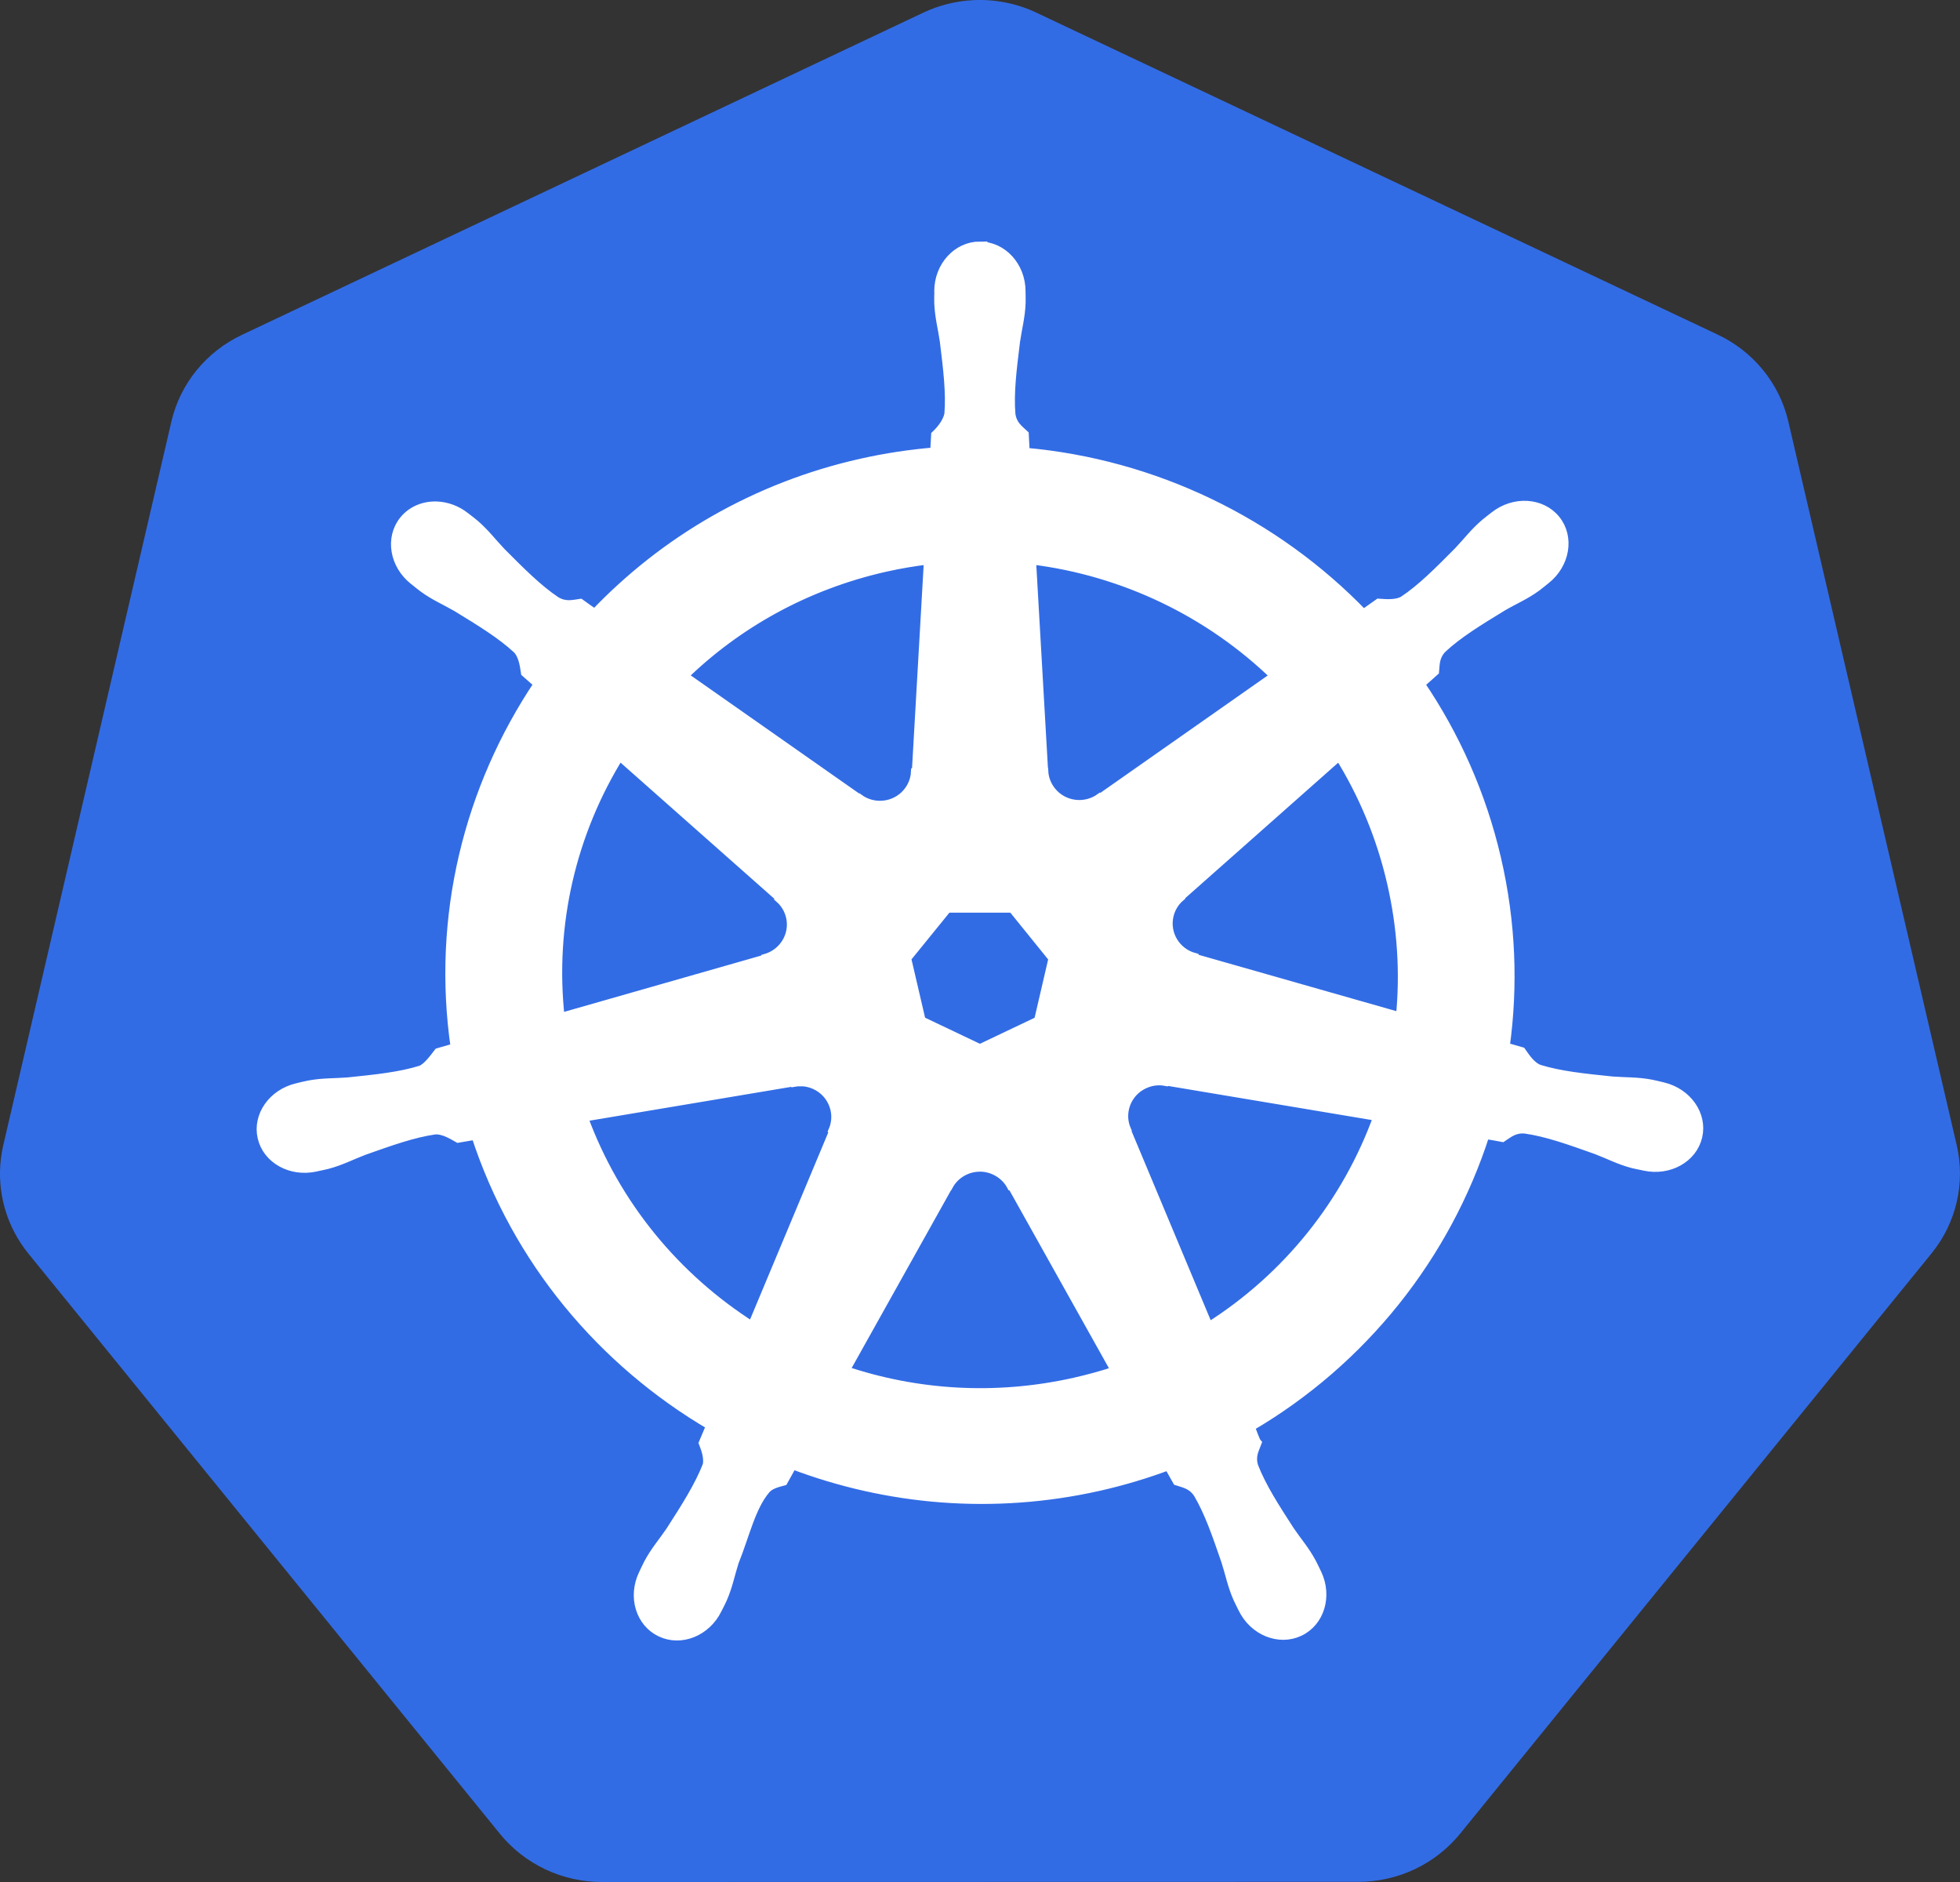
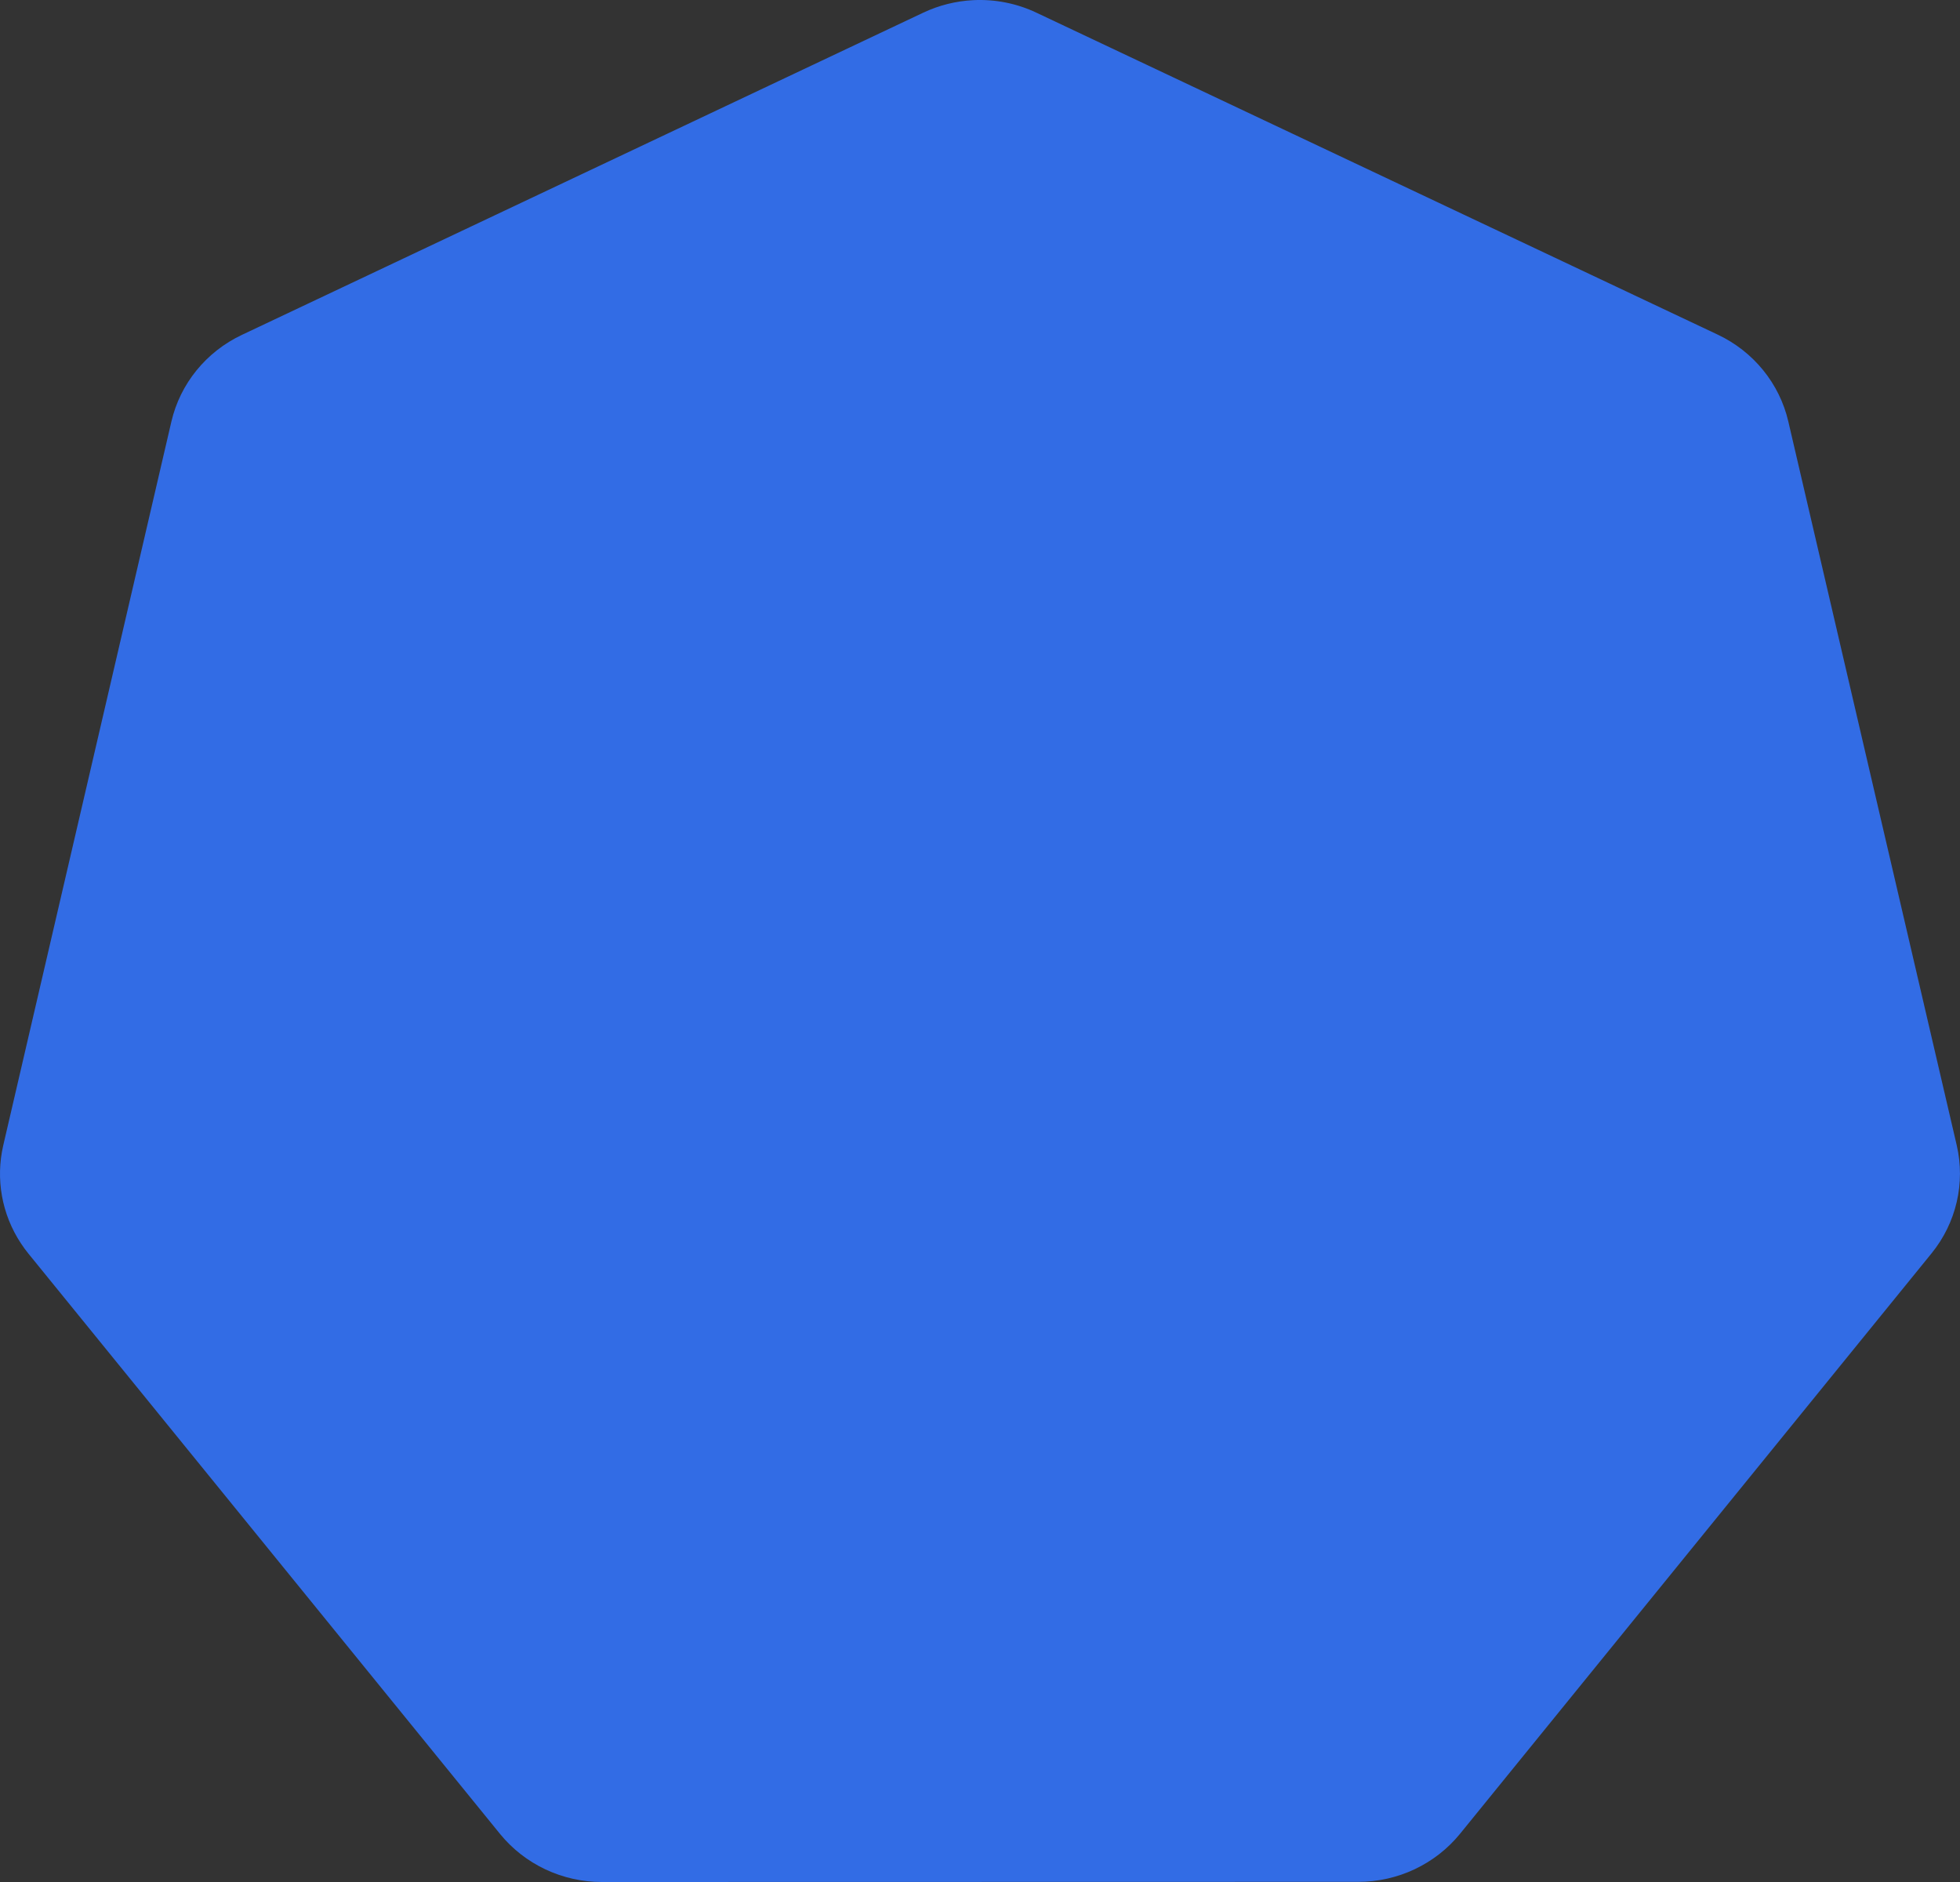
<svg xmlns="http://www.w3.org/2000/svg" width="50" height="48" viewBox="0 0 50 48" fill="none">
  <rect x="0" y="0" width="50" height="48" fill="#333333" stroke="none" />
  <g clip-path="url(#clip0_12114_10222)">
    <path d="M24.827 0.004C24.385 0.026 23.952 0.135 23.553 0.323L6.171 8.541C5.259 8.971 4.597 9.786 4.372 10.753L0.083 29.212C-0.116 30.071 0.046 30.973 0.534 31.712C0.593 31.802 0.656 31.888 0.724 31.972L12.755 46.773C13.386 47.548 14.342 48 15.353 48L34.648 47.996C35.659 47.997 36.615 47.545 37.246 46.77L49.273 31.968C49.904 31.192 50.141 30.176 49.916 29.207L45.62 10.749C45.395 9.781 44.733 8.967 43.822 8.536L26.438 0.323C25.937 0.086 25.383 -0.024 24.826 0.004H24.827Z" fill="#326CE5" />
-     <path d="M24.998 6.285C24.423 6.285 23.957 6.798 23.958 7.429C23.958 7.439 23.96 7.448 23.96 7.458C23.959 7.544 23.955 7.647 23.958 7.722C23.972 8.086 24.052 8.365 24.1 8.701C24.188 9.419 24.261 10.015 24.216 10.568C24.172 10.777 24.016 10.968 23.878 11.1L23.854 11.536C23.229 11.587 22.601 11.681 21.973 11.822C19.271 12.428 16.945 13.805 15.175 15.664C15.059 15.586 14.859 15.444 14.799 15.4C14.613 15.425 14.425 15.482 14.181 15.341C13.716 15.03 13.291 14.602 12.778 14.087C12.543 13.841 12.372 13.606 12.094 13.368C12.03 13.314 11.934 13.241 11.862 13.186C11.644 13.013 11.386 12.924 11.137 12.915C10.817 12.905 10.51 13.028 10.308 13.278C9.949 13.723 10.065 14.403 10.563 14.796C10.568 14.8 10.574 14.803 10.579 14.807C10.647 14.862 10.731 14.933 10.795 14.979C11.091 15.196 11.361 15.306 11.657 15.478C12.279 15.858 12.795 16.174 13.204 16.553C13.364 16.722 13.392 17.019 13.413 17.148L13.747 17.442C11.962 20.1 11.135 23.384 11.624 26.729L11.189 26.854C11.074 27.001 10.911 27.232 10.742 27.3C10.206 27.467 9.604 27.529 8.877 27.604C8.535 27.632 8.241 27.615 7.879 27.683C7.799 27.698 7.688 27.726 7.6 27.747C7.598 27.747 7.595 27.748 7.592 27.749C7.587 27.75 7.581 27.752 7.576 27.753C6.963 27.899 6.569 28.458 6.696 29.007C6.822 29.556 7.421 29.891 8.039 29.759C8.043 29.758 8.049 29.758 8.054 29.757C8.061 29.756 8.067 29.752 8.074 29.751C8.16 29.732 8.268 29.711 8.343 29.692C8.699 29.597 8.957 29.459 9.276 29.337C9.965 29.093 10.535 28.889 11.091 28.809C11.322 28.791 11.567 28.951 11.689 29.019L12.143 28.942C13.186 32.143 15.373 34.73 18.142 36.354L17.953 36.803C18.022 36.978 18.096 37.213 18.046 37.385C17.844 37.903 17.498 38.45 17.104 39.06C16.913 39.341 16.718 39.56 16.546 39.882C16.505 39.96 16.452 40.078 16.412 40.16C16.145 40.726 16.341 41.378 16.855 41.622C17.372 41.869 18.013 41.609 18.291 41.042C18.291 41.041 18.293 41.04 18.293 41.039C18.293 41.039 18.293 41.038 18.293 41.037C18.333 40.957 18.389 40.852 18.422 40.776C18.569 40.441 18.618 40.155 18.722 39.832C18.998 39.148 19.149 38.43 19.528 37.983C19.631 37.86 19.801 37.813 19.976 37.767L20.211 37.344C22.626 38.261 25.328 38.507 28.028 37.901C28.644 37.762 29.238 37.584 29.813 37.369C29.879 37.485 30.002 37.709 30.035 37.764C30.213 37.822 30.408 37.852 30.566 38.083C30.85 38.563 31.044 39.129 31.28 39.814C31.384 40.137 31.435 40.424 31.582 40.758C31.616 40.834 31.672 40.941 31.711 41.022C31.988 41.591 32.631 41.852 33.149 41.605C33.663 41.36 33.859 40.708 33.592 40.142C33.552 40.06 33.497 39.942 33.456 39.865C33.284 39.542 33.089 39.326 32.898 39.044C32.504 38.435 32.178 37.928 31.976 37.41C31.891 37.142 31.99 36.976 32.055 36.803C32.016 36.759 31.931 36.506 31.882 36.387C34.76 34.706 36.883 32.022 37.879 28.922C38.014 28.943 38.248 28.984 38.324 28.999C38.48 28.897 38.624 28.764 38.907 28.786C39.462 28.865 40.032 29.069 40.721 29.314C41.041 29.435 41.298 29.575 41.654 29.67C41.729 29.689 41.837 29.708 41.923 29.727C41.93 29.728 41.936 29.732 41.943 29.733C41.948 29.734 41.954 29.734 41.958 29.735C42.575 29.867 43.174 29.532 43.301 28.983C43.428 28.433 43.035 27.876 42.421 27.729C42.332 27.709 42.205 27.675 42.118 27.659C41.756 27.591 41.462 27.607 41.12 27.58C40.393 27.505 39.791 27.443 39.255 27.277C39.037 27.193 38.882 26.936 38.806 26.83L38.386 26.709C38.603 25.15 38.545 23.527 38.168 21.903C37.788 20.265 37.115 18.766 36.218 17.445C36.326 17.348 36.53 17.17 36.587 17.117C36.605 16.933 36.59 16.739 36.783 16.535C37.192 16.154 37.708 15.839 38.33 15.459C38.626 15.287 38.899 15.176 39.195 14.96C39.262 14.911 39.354 14.833 39.424 14.778C39.924 14.384 40.038 13.704 39.68 13.26C39.321 12.816 38.627 12.774 38.128 13.168C38.057 13.224 37.961 13.296 37.897 13.35C37.617 13.588 37.445 13.823 37.21 14.07C36.697 14.586 36.273 15.016 35.807 15.325C35.605 15.441 35.31 15.401 35.175 15.394L34.78 15.673C32.523 13.332 29.451 11.835 26.143 11.544C26.134 11.407 26.122 11.159 26.119 11.085C25.983 10.957 25.82 10.847 25.779 10.57C25.733 10.017 25.809 9.421 25.897 8.703C25.945 8.367 26.025 8.088 26.039 7.724C26.042 7.641 26.037 7.521 26.037 7.431C26.037 6.8 25.571 6.287 24.997 6.287L24.998 6.285ZM23.696 14.269L23.387 19.669L23.365 19.68C23.344 20.163 22.942 20.549 22.448 20.549C22.247 20.549 22.06 20.485 21.909 20.375L21.9 20.379L17.425 17.241C18.8 15.902 20.559 14.914 22.587 14.458C22.957 14.375 23.327 14.313 23.696 14.269ZM26.303 14.269C28.67 14.557 30.859 15.617 32.536 17.243L28.09 20.361L28.074 20.355C27.679 20.64 27.124 20.57 26.816 20.188C26.69 20.031 26.624 19.848 26.616 19.662L26.612 19.66L26.303 14.269ZM15.801 19.258L19.887 22.874L19.883 22.896C20.252 23.213 20.307 23.764 19.998 24.145C19.873 24.301 19.704 24.406 19.523 24.456L19.518 24.473L14.281 25.969C14.014 23.557 14.589 21.213 15.802 19.258L15.801 19.258ZM34.166 19.26C34.773 20.233 35.233 21.321 35.506 22.5C35.776 23.665 35.845 24.827 35.733 25.951L30.469 24.451L30.465 24.429C29.993 24.301 29.703 23.827 29.813 23.351C29.858 23.156 29.962 22.992 30.104 22.87L30.102 22.859L34.165 19.261L34.166 19.26ZM24.16 23.153H25.834L26.874 24.439L26.501 26.045L24.998 26.76L23.491 26.043L23.117 24.437L24.16 23.153ZM29.526 27.557C29.597 27.553 29.668 27.559 29.737 27.572L29.746 27.561L35.164 28.468C34.371 30.671 32.854 32.581 30.827 33.858L28.724 28.832L28.73 28.824C28.537 28.38 28.73 27.859 29.175 27.647C29.289 27.593 29.407 27.562 29.526 27.557ZM20.427 27.578C20.841 27.584 21.211 27.869 21.308 28.285C21.353 28.479 21.331 28.672 21.257 28.843L21.273 28.863L19.192 33.839C17.246 32.603 15.697 30.754 14.868 28.485L20.239 27.584L20.247 27.595C20.307 27.584 20.368 27.578 20.427 27.579V27.578ZM24.965 29.758C25.108 29.753 25.255 29.782 25.394 29.848C25.576 29.935 25.717 30.072 25.805 30.235H25.825L28.473 34.969C28.129 35.083 27.775 35.18 27.414 35.262C25.389 35.716 23.37 35.578 21.543 34.962L24.184 30.238H24.188C24.346 29.946 24.647 29.77 24.964 29.759L24.965 29.758Z" fill="white" stroke="white" stroke-width="0.25" />
  </g>
  <defs>
    <clipPath id="clip0_12114_10222">
      <rect width="50" height="48" fill="white" />
    </clipPath>
  </defs>
</svg>